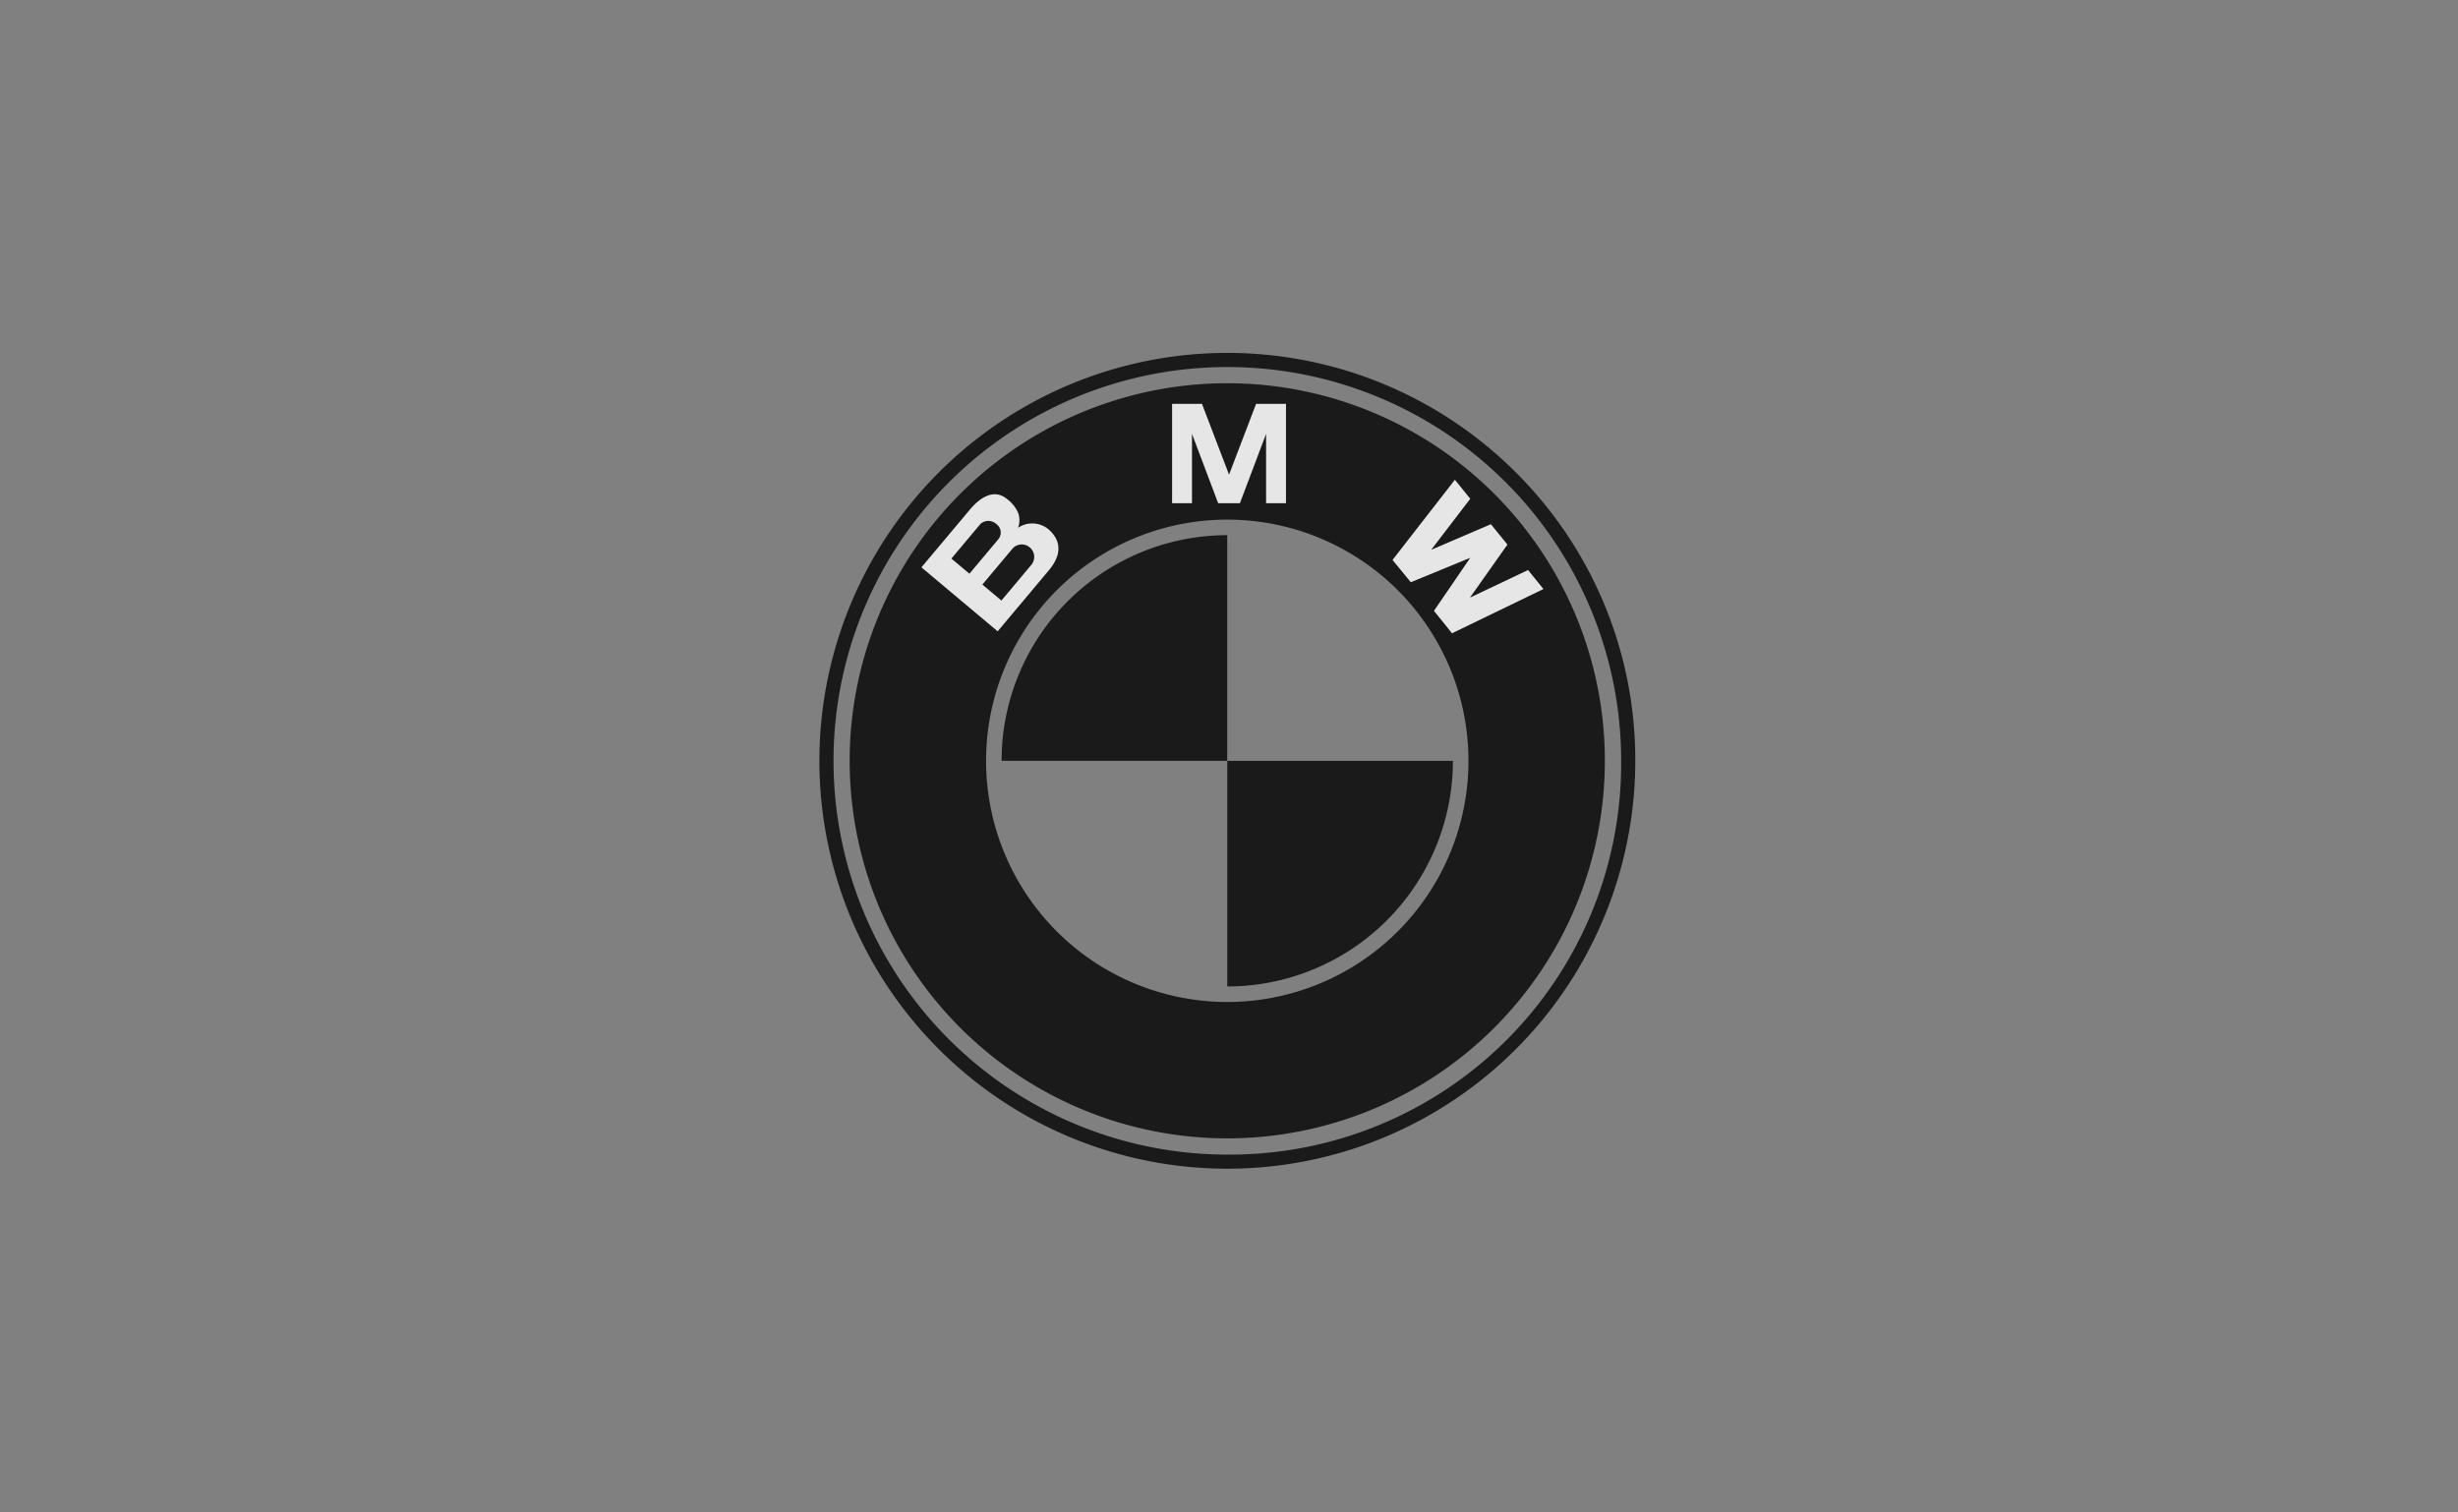
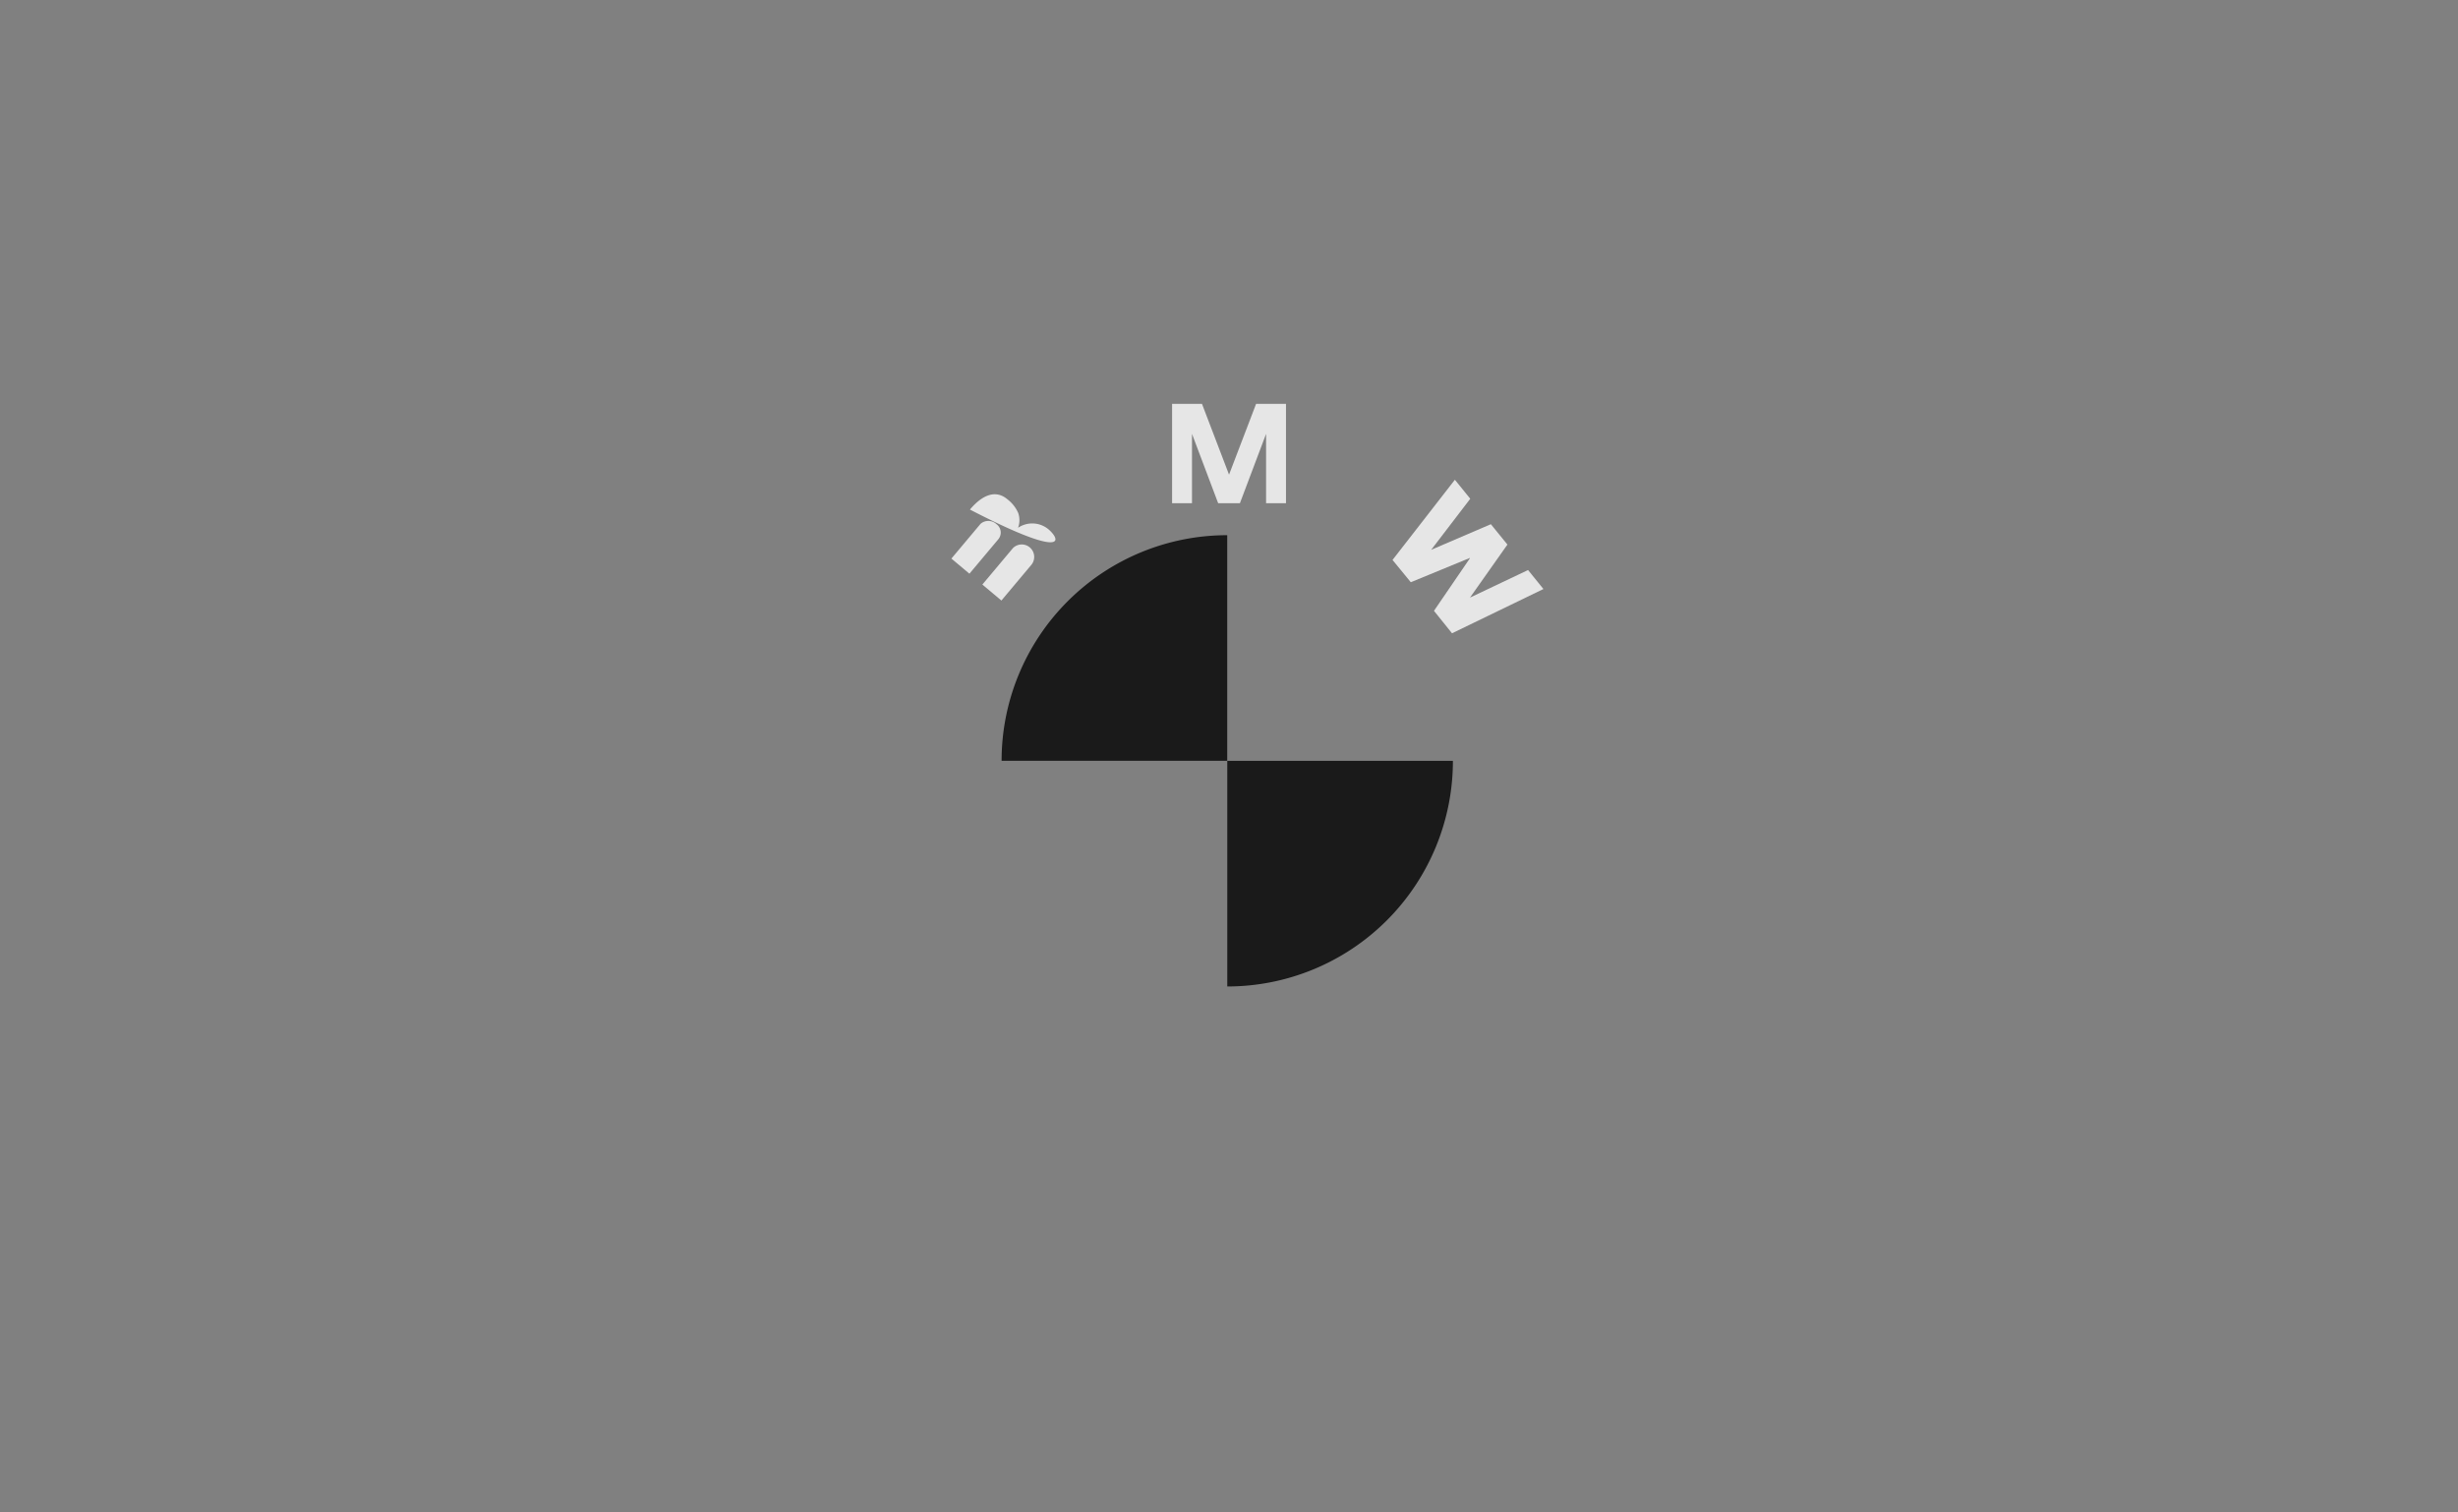
<svg xmlns="http://www.w3.org/2000/svg" width="195" height="120" viewBox="0 0 195 120">
  <rect x="0" y="0" width="195" height="120" fill="#808080" stroke="none" />
  <g transform="translate(-863 -872)">
-     <rect width="195" height="120" transform="translate(863 872)" fill="rgba(64,64,64,0)" />
    <g transform="translate(763.252 848.501)" opacity="0.8">
-       <path d="M220,60.978a32.363,32.363,0,1,0,9.479,22.884A32.152,32.152,0,0,0,220,60.978Zm-22.884,54.128a31.243,31.243,0,1,1,31.243-31.243A31.038,31.038,0,0,1,197.111,115.106Z" transform="translate(0 0)" />
      <path d="M414,318.654a17.9,17.9,0,0,0,17.9-17.9H414Z" transform="translate(-216.889 -216.888)" />
      <path d="M276.11,180.764h17.9v-17.9A17.9,17.9,0,0,0,276.11,180.764Z" transform="translate(-96.903 -96.902)" />
-       <path d="M213.245,70.039A29.956,29.956,0,1,0,243.2,99.995,29.956,29.956,0,0,0,213.245,70.039Zm0,49.091A19.135,19.135,0,1,1,232.38,99.995,19.135,19.135,0,0,1,213.245,119.13Z" transform="translate(-16.134 -16.133)" />
      <g transform="translate(192.733 55.542)">
        <path d="M385.663,90.52l2.077-5.505V90.52h1.579V82.635h-2.372l-2.157,5.645h.022l-2.157-5.645h-2.372V90.52h1.579V85.015l2.077,5.505Z" transform="translate(-380.283 -82.635)" fill="#fff" />
      </g>
      <g transform="translate(210.226 61.564)">
        <path d="M524.116,134.161l-2.972,4.208,4.608-2.188,1.22,1.507L519.72,141.2l-1.432-1.782,2.852-4.171-.017-.021-4.673,1.923L515,135.381l4.947-6.363,1.22,1.507-3.1,4.052,4.734-2.032Z" transform="translate(-515.005 -129.019)" fill="#fff" />
      </g>
-       <path d="M237.333,140.766a2.011,2.011,0,0,0-2.535-.232,1.751,1.751,0,0,0,.011-1.177,2.78,2.78,0,0,0-.862-1.088c-1.058-.888-2.171-.13-2.968.819l-3.848,4.585,6.048,5.075,4.057-4.835C238.165,142.808,238.308,141.713,237.333,140.766Zm-7.824,2.211,2.311-2.754a.942.942,0,0,1,1.262.021.83.83,0,0,1,.142,1.21l-2.285,2.723Zm6.376.458-2.409,2.871-1.511-1.268,2.428-2.894a.989.989,0,0,1,1.491,1.291Z" transform="translate(-54.284 -75.16)" fill="#fff" />
+       <path d="M237.333,140.766a2.011,2.011,0,0,0-2.535-.232,1.751,1.751,0,0,0,.011-1.177,2.78,2.78,0,0,0-.862-1.088c-1.058-.888-2.171-.13-2.968.819C238.165,142.808,238.308,141.713,237.333,140.766Zm-7.824,2.211,2.311-2.754a.942.942,0,0,1,1.262.021.83.83,0,0,1,.142,1.21l-2.285,2.723Zm6.376.458-2.409,2.871-1.511-1.268,2.428-2.894a.989.989,0,0,1,1.491,1.291Z" transform="translate(-54.284 -75.16)" fill="#fff" />
    </g>
  </g>
</svg>